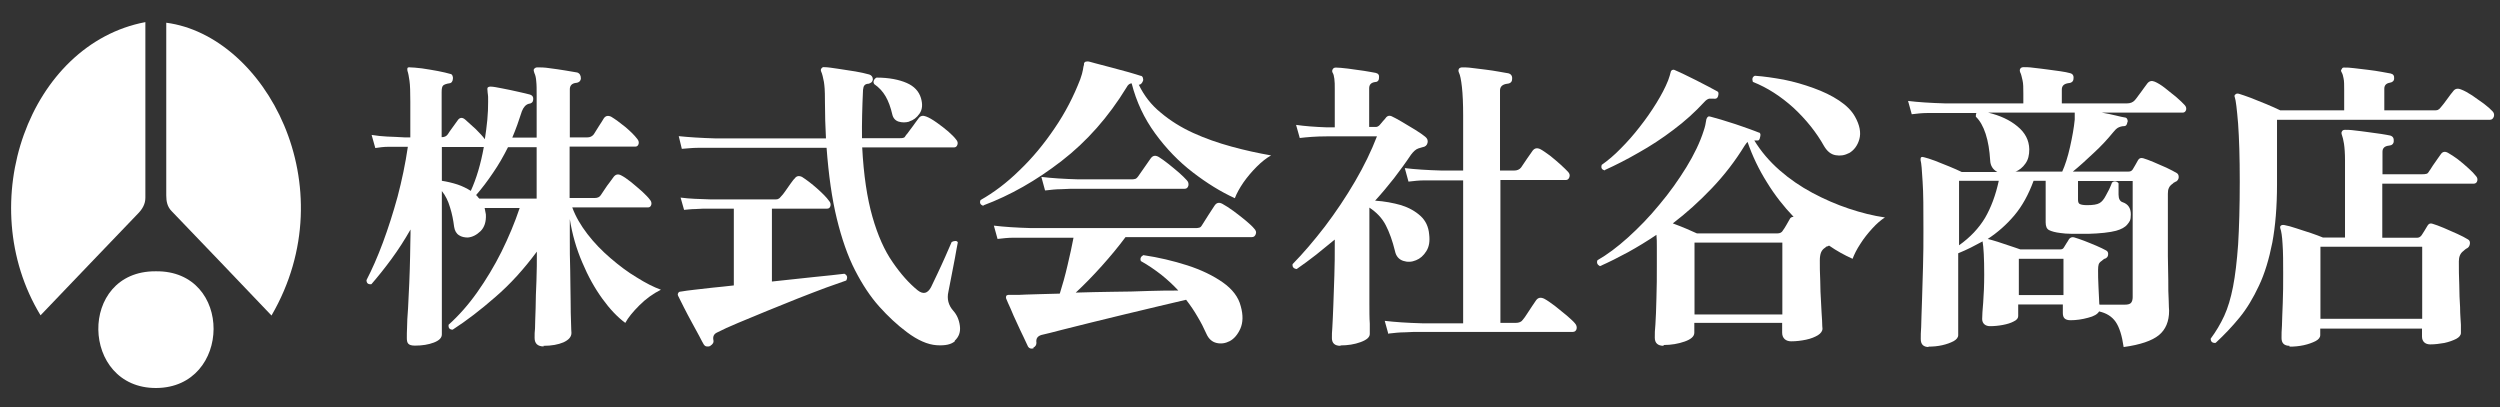
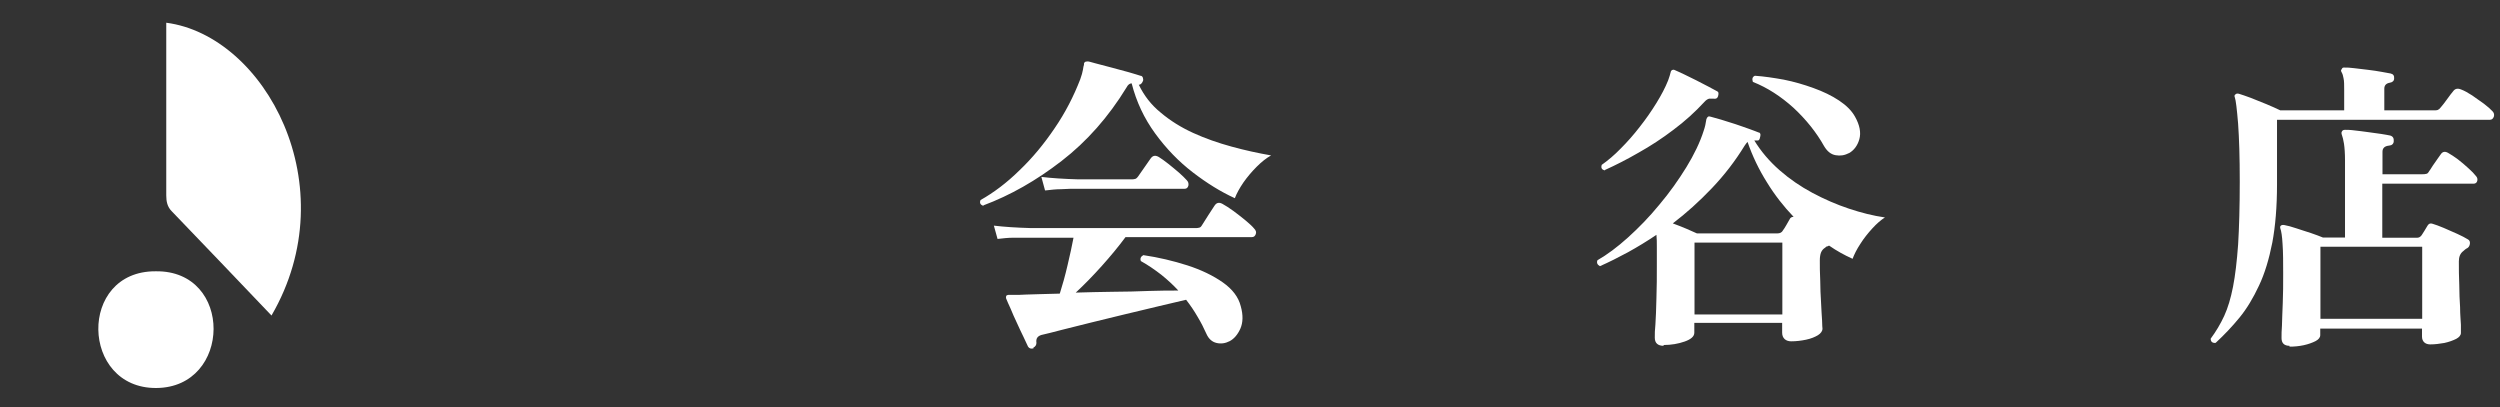
<svg xmlns="http://www.w3.org/2000/svg" id="_レイヤー_1" data-name=" レイヤー 1" width="1221" height="199" version="1.1" viewBox="0 0 1221 199">
  <rect x="0" y="0" width="1221" height="199" fill="#333333" stroke="none" />
  <defs>
    <style>
      .cls-1 {
        fill: #fff;
        stroke-width: 0px;
      }
    </style>
  </defs>
  <g>
-     <path class="cls-1" d="M19.8,154C-13.6,99,14.4,21.5,71,10.8v85.8c0,3-1.4,5.4-3.4,7.5-15.6,16.3-31.3,32.6-47.8,49.9Z" />
    <path class="cls-1" d="M132.6,154.1c-16.8-17.6-32.7-34.3-48.7-50.9-2.2-2.2-2.7-4.8-2.7-7.8V11.1c48.2,6.3,88.2,79.7,51.4,143Z" />
    <path class="cls-1" d="M76,132.5c38.1-.6,37.3,56.8.3,57s-38.3-57.2-.3-57Z" />
  </g>
  <g>
-     <path class="cls-1" d="M265.6,169.2c-3,0-4.5-1.4-4.5-4.2s0-1.9.2-4.5c0-2.6.2-5.9.3-10,0-4.1.2-8.5.4-13.3.2-4.7.2-9.5.2-14.3-6.3,8.5-13,15.9-20.2,22.1-7.2,6.3-14.1,11.6-20.9,16-1.5,0-2.2-.8-2-2.4,5-4.5,9.7-9.8,14-15.9,4.3-6.1,8.3-12.7,11.8-19.7,3.5-7.1,6.5-14.2,8.9-21.4h-17.1c.2.9.4,1.9.6,3.1.2,3.6-.7,6.3-2.6,8.2-2,1.9-4,2.9-6.2,3.1-1.6,0-3.1-.3-4.3-1.1-1.3-.8-2.1-2.2-2.4-4.1-.4-3.2-1-6.4-2-9.5-.9-3.1-2.2-5.8-4-8v70c0,1.7-1.3,3-3.9,4s-5.7,1.5-9.2,1.5-4-1.3-4-3.8,0-2.1.1-4.7c0-2.6.2-5.9.5-9.8.2-3.8.4-8,.6-12.5.2-4.4.3-8.7.4-12.9,0-4.1.2-7.8.2-10.9v-2.1c-2.9,5.1-6,9.9-9.3,14.4s-6.6,8.6-9.8,12.3c-1.6.2-2.4-.5-2.4-2,2.7-5.2,5.4-11.3,8-18.3s5-14.5,7.2-22.5c2.1-8,3.8-16.1,5-24.3h-9.6c-2.2,0-4.3.3-6.3.6l-1.8-6.4c2.6.4,5.1.7,7.6.8,2.4,0,5.3.3,8.5.4h2.8v-17.5c0-4.6-.1-8-.4-10.1-.3-2.1-.6-3.8-1-4.9-.1-.5-.1-.9,0-1.4.3-.3.7-.4,1.2-.3,1.3,0,3.2.2,5.9.5,2.6.4,5.2.8,7.8,1.3s4.6,1,6,1.4c.5,0,.9.4,1.1.9s.3,1,.2,1.5c-.1,1.3-.7,2.1-1.8,2.2-1.4.2-2.4.6-2.9,1-.6.5-.8,1.6-.8,3.3v22c1.3,0,2.3-.4,3-1.4.5-.8,1.3-2,2.5-3.6,1.1-1.6,2-2.8,2.6-3.6,1-1.1,2.1-1.1,3.4,0,1.5,1.3,3.2,2.9,5.2,4.7,1.9,1.9,3.4,3.5,4.4,4.9.5-3.2.9-6.3,1.2-9.4.3-3.1.4-6,.4-8.9s0-2.5-.1-3.4c-.1-.8-.2-1.5-.2-2-.1-.6-.1-1.1,0-1.4.3-.4.8-.6,1.5-.6,1.3,0,3.2.4,5.8.9,2.5.5,5.1,1,7.6,1.6,2.6.6,4.5,1,5.9,1.4,1.2.4,1.7,1.3,1.5,2.6-.1,1.1-.9,1.8-2.2,1.9-1.4.4-2.5,1.6-3.3,3.6-.7,2.2-1.5,4.4-2.2,6.5-.8,2.2-1.6,4.3-2.5,6.4h11.9v-20.7c0-2.9,0-5.2-.2-6.8-.1-1.6-.4-3-.9-4-.3-.8-.4-1.4-.3-1.8.4-.7,1-1,1.8-1,1.4,0,3.4,0,5.9.4,2.5.3,5.1.7,7.6,1.1,2.5.4,4.5.8,5.9,1,1.2.4,1.8,1.4,1.8,2.9-.1,1.3-1,2.1-2.6,2.2-1.9.3-2.8,1.4-2.8,3.1v23.5h8.5c1.4,0,2.4-.5,3.2-1.5.6-1,1.4-2.3,2.5-4s1.9-2.9,2.4-3.8c.9-1.3,2.1-1.5,3.6-.8,2,1.2,4.3,2.9,6.9,5,2.6,2.2,4.5,4.1,5.8,5.8.7.8.9,1.6.7,2.5-.3.9-.8,1.3-1.6,1.3h-32.1v25.1h12.3c1.4,0,2.4-.5,3-1.5.4-.6,1-1.5,1.8-2.7s1.6-2.4,2.5-3.5c.8-1.1,1.5-2,1.9-2.6,1-1.3,2.2-1.5,3.6-.8s3,1.8,4.9,3.3c1.8,1.5,3.6,3,5.4,4.6,1.7,1.6,3,2.9,3.8,4,.7.8.9,1.6.7,2.5-.3.9-.8,1.3-1.6,1.3h-37c1.6,4.4,4.1,8.7,7.4,13s7.1,8.2,11.3,11.8c4.2,3.6,8.4,6.8,12.8,9.4,4.3,2.7,8.2,4.7,11.8,6-3.8,1.9-7.3,4.4-10.5,7.6-3.2,3.2-5.5,6-6.9,8.6-3.8-2.8-7.6-6.8-11.2-11.8-3.7-5.1-7-11-9.8-17.7-2.9-6.7-4.9-13.7-6.1-21.2v9c0,5.5,0,10.9.2,16.2,0,5.3.2,10.2.2,14.5s.1,8,.2,10.8c0,2.8.2,4.5.2,5.1,0,1.9-1.3,3.4-3.9,4.6-2.6,1.1-5.8,1.7-9.8,1.7l.2.3h0ZM229.9,93.3c2.8-6.1,4.9-13.2,6.4-21.5h-20.5v16.5c2.6.4,5.1,1,7.6,1.8,2.4.8,4.6,1.9,6.5,3.1h0ZM234.2,97h27.9v-25.1h-14c-2.2,4.4-4.6,8.6-7.3,12.5-2.7,4-5.4,7.6-8.3,10.9.3.2.6.4.8.8.2.3.5.6.8.9h.1,0Z" />
-     <path class="cls-1" d="M346.9,169c-.5.2-1.1.3-1.7.2-.6,0-1.1-.4-1.5-1-.4-.7-1.2-2.1-2.2-4.1-1.1-2.1-2.3-4.3-3.7-6.8-1.4-2.5-2.6-4.9-3.8-7.2-1.2-2.3-2-4-2.6-5.2-.4-.7-.5-1.2-.2-1.7.2-.5.6-.8,1.4-.8,1.7-.3,3.9-.6,6.6-.9,2.6-.3,5.5-.6,8.8-1,3.3-.3,6.8-.7,10.4-1.1v-37.5h-11c-3.1,0-5.7,0-7.8.2-2.1,0-4,.3-5.5.4l-1.7-6c2.3.3,4.6.5,6.9.6s5,.2,8.1.3h30.5c.9,0,1.6,0,2.1-.2s1-.6,1.5-1.3c.5-.5,1.2-1.3,2-2.5s1.7-2.4,2.6-3.7c.9-1.2,1.5-2.1,2-2.5.9-1.3,2.1-1.5,3.6-.8,2.2,1.4,4.7,3.3,7.3,5.6,2.7,2.4,4.7,4.4,5.9,6.1.7.8.9,1.6.7,2.5-.3.9-.8,1.3-1.6,1.3h-27v35.6c7.2-.8,14-1.5,20.5-2.2,6.4-.6,11.4-1.2,14.9-1.6,1.4.7,1.7,1.8.9,3.3-2.4.8-5.7,2-9.9,3.5-4.2,1.6-8.8,3.3-13.8,5.3s-10,4-15.1,6.1-9.7,4-14,5.8-7.8,3.4-10.3,4.7c-1.5.7-2.1,1.9-1.8,3.6.3,1.2-.2,2.1-1.5,2.9h0ZM466.4,166.6c-1.7,1.6-4.7,2.3-9,2s-9.2-2.4-14.5-6.4c-4.7-3.5-9.2-7.7-13.5-12.5s-8.2-10.7-11.8-17.7c-3.6-7-6.5-15.4-8.9-25.2s-4-21.3-5-34.6h-62.9c-2.5,0-5.1.3-7.8.5l-1.5-6.2c4.8.5,10.8.9,18,1.1h53.9c-.3-5.7-.5-11.6-.5-17.9s-.2-7.5-.5-9.7c-.4-2.1-.8-3.9-1.4-5.2-.2-.6-.1-1,.2-1.4.4-.5.8-.7,1.3-.6,1.8,0,4.1.4,6.9.8,2.8.4,5.6.9,8.4,1.3,2.8.5,5,1,6.8,1.5,1.1.4,1.7,1.2,1.7,2.4-.1.7-.4,1.2-.8,1.5s-.9.5-1.3.6c-1,0-1.7.4-2,.8-.4.4-.6,1.2-.7,2.2-.4,8.5-.6,16.4-.5,23.6h18c1,0,1.7,0,2.2-.2.5,0,.9-.6,1.3-1.3.5-.6,1.2-1.4,2-2.6.8-1.1,1.7-2.2,2.5-3.4.8-1.1,1.4-1.9,1.7-2.3.9-1.2,2.1-1.4,3.6-.8,1.4.5,3.1,1.5,5.1,2.9s3.9,2.9,5.7,4.4c1.8,1.6,3.1,2.9,3.9,4,.7.8.9,1.6.6,2.5s-.9,1.3-1.6,1.3h-44.9c.7,13.5,2.4,24.8,5,33.9s5.9,16.5,9.9,22.2c3.9,5.7,8,10.3,12.2,13.7,2.7,2.1,4.8,1.6,6.5-1.5.8-1.6,1.8-3.8,3.1-6.5s2.6-5.6,3.9-8.5c1.3-2.9,2.3-5.2,3.1-7.1.6-.3,1.2-.5,1.8-.5s1,.2,1.2.7c-.4,2.1-.9,4.6-1.4,7.6-.6,3-1.1,5.9-1.7,8.8-.6,2.9-1.1,5.5-1.5,7.7-.8,3.5,0,6.6,2.4,9.3,1.7,1.9,2.8,4.3,3.2,7.3s-.4,5.4-2.6,7.4h.2,0ZM444.1,59.4c-1.8.5-3.5.5-5.2,0-1.6-.5-2.7-1.7-3.1-3.5-.8-3.5-1.9-6.5-3.3-8.9s-3.3-4.4-5.5-5.9c-.4-.6-.5-1.2-.2-1.8.2-.6.7-1.1,1.3-1.4,6.1,0,11,1,14.7,2.6s6,4.1,7,7.4c.9,3.1.7,5.6-.7,7.6s-3,3.2-5,3.8h0Z" />
    <path class="cls-1" d="M480.2,100.5c-1.4-.5-1.9-1.4-1.3-2.8,6.4-3.6,12.8-8.4,19-14.5,6.3-6,12-12.9,17.2-20.6,5.2-7.6,9.3-15.6,12.5-23.9.7-1.9,1.1-3.5,1.3-4.6.2-1.2.3-2,.5-2.4,0-.6,0-1,.3-1.2.3-.4.8-.5,1.5-.5s1.4.3,3.7.9c2.2.6,4.9,1.3,8,2.1,3,.8,5.9,1.6,8.5,2.3,2.6.8,4.5,1.3,5.6,1.7.6,0,1,.4,1.2,1s.2,1.2,0,1.6c-.5,1.2-1.2,1.8-2,1.8,2.5,5.2,6,9.8,10.7,13.6,4.6,3.9,9.9,7.2,15.8,9.9,5.9,2.7,12.2,4.9,18.8,6.7,6.5,1.8,13,3.2,19.3,4.3-2.3,1.3-4.6,3.1-7,5.5s-4.6,5-6.5,7.7c-1.9,2.8-3.3,5.3-4.2,7.7-6.8-3.1-13.6-7.3-20.5-12.6-6.9-5.3-13-11.6-18.4-19s-9.2-15.5-11.5-24.5c-1,0-1.9.8-2.5,2-8.8,14.4-19.4,26.4-31.7,35.9-12.4,9.6-25.1,16.8-38.2,21.7v.2h0ZM504.8,170.1c-1.2.4-2.1.1-2.7-.8-.5-1.1-1.3-2.7-2.2-4.7-1-2.1-2.1-4.3-3.2-6.8-1.2-2.5-2.2-4.8-3.1-7-1-2.1-1.7-3.8-2.2-5-.2-.7,0-1.2.2-1.5.4-.2.8-.3,1-.3h5.4c0-.1,19.6-.6,19.6-.6,1.3-4.1,2.6-8.7,3.8-13.9,1.2-5.1,2.2-9.6,2.9-13.4h-20.7c-3.3,0-6.2,0-8.7,0s-5.1.3-7.7.6l-1.8-6.5c5,.6,11,1,18.2,1.2h79.6c1,0,1.8,0,2.4-.2.6,0,1.1-.6,1.5-1.3.8-1.3,1.8-2.9,3.1-4.9s2.3-3.5,3-4.6c1-1.5,2.3-1.7,3.9-.8,1.5.8,3.3,2,5.4,3.5,2.1,1.6,4.1,3.1,6,4.7s3.2,2.8,4,3.8c.9.9,1.2,1.8.8,2.8s-1,1.4-1.9,1.4h-61.7c-3.4,4.6-7.3,9.3-11.6,14.1s-8.6,9.2-12.7,13c5.9-.2,11.9-.3,18.1-.4,6.1,0,12-.2,17.5-.4s10.4-.2,14.5-.2c-2.5-2.7-5.3-5.3-8.3-7.7-3.1-2.4-6.4-4.7-10-6.7-.5-1.3,0-2.2,1.2-2.9,7.5,1.1,14.6,2.8,21.5,5,6.8,2.2,12.6,5,17.3,8.3s7.7,7.2,8.8,11.7c1.2,4.3,1.1,7.9-.2,10.9-1.3,2.9-3.1,5-5.2,6.1-2.1,1.1-4.3,1.4-6.4.9-2.2-.5-3.9-2-5-4.5-1.2-2.7-2.6-5.5-4.3-8.3-1.6-2.8-3.5-5.6-5.6-8.3-3.9.9-8.5,2-13.6,3.2-5.2,1.3-10.6,2.5-16.3,3.9s-11.1,2.7-16.4,4c-5.3,1.3-10.1,2.5-14.4,3.6-4.3,1.1-7.6,2-10,2.5-1.9.6-2.7,1.8-2.4,3.8,0,1-.4,1.8-1.5,2.4v.2h.1ZM510.4,93l-1.8-6.6c4.9.6,11,1,18.2,1.2h25c1.1,0,1.9,0,2.5-.2.5,0,1.1-.6,1.6-1.3.8-1.1,1.8-2.5,3-4.3,1.2-1.7,2.2-3.2,3-4.3,1.1-1.6,2.4-1.8,4.1-.8,1.3.8,2.8,1.9,4.6,3.3,1.7,1.4,3.5,2.8,5.2,4.3s2.9,2.7,3.8,3.7c.8.8,1,1.7.8,2.7-.3,1-.9,1.5-1.8,1.5h-51.6c-3.3,0-6.2,0-8.7.2-2.5,0-5.1.3-7.6.6h-.3,0Z" />
-     <path class="cls-1" d="M654.7,168.9c-2.8,0-4.2-1.3-4.2-3.8s0-2.2.2-5,.3-6.5.5-11,.3-9.3.5-14.5.2-10.4.2-15.5v-2.1c-3,2.5-6.1,5-9.1,7.4-3.1,2.4-6.3,4.8-9.5,7-1.5-.2-2.2-1-2-2.4,5.2-5.3,10.4-11.4,15.8-18.4,5.3-7,10.2-14.3,14.7-22s8-15,10.7-22h-24.5c-5.4,0-9.8.4-13.2.8l-1.8-6.4c4.2.6,9.2,1,15,1.2h3.9v-18.8c0-1.9,0-3.5-.2-4.9s-.4-2.3-.8-2.9c-.3-.5-.4-1.1,0-1.8.3-.5.8-.8,1.5-.8,1.3,0,3.3.2,5.9.5,2.6.4,5.3.7,7.9,1.1,2.6.4,4.5.8,5.7,1,1.3.3,1.8,1.1,1.6,2.4,0,1.4-.8,2.1-2.1,2.1-1.8.3-2.7,1.3-2.7,3v18.9h3.3c.6,0,1.2-.3,1.8-.9.3-.4.8-1,1.6-1.9.8-.8,1.3-1.5,1.7-2,.7-.7,1.5-.8,2.4-.5,1.3.6,3,1.5,5.2,2.8,2.1,1.3,4.3,2.6,6.5,3.9,2.1,1.3,3.8,2.5,4.9,3.4,1,.8,1.4,1.8,1.1,3-.3,1.2-1.1,1.9-2.5,2.1-.8.2-1.5.4-2,.6-1.2.4-2.4,1.5-3.6,3.1-2.6,3.9-5.4,7.7-8.3,11.5-3,3.8-6,7.4-9.2,10.9,4.6.3,8.8,1.1,12.7,2.2,3.8,1.2,7,3,9.5,5.3s3.9,5.3,4.2,9c.4,3.3,0,6-1.4,8.2s-3,3.6-5,4.4c-2.1.9-4.2,1-6.3.3s-3.5-2.3-4-4.8c-1.2-4.9-2.7-9.1-4.5-12.6s-4.5-6.3-8-8.6v46.3c0,4.2,0,7.7.2,10.4v5c0,1.6-1.5,2.9-4.5,4s-6.3,1.6-9.8,1.6v.2h0ZM678.1,163.2l-1.8-6.5c5,.6,11,1,18.2,1.2h20.1v-69.8h-19c-2.5,0-5.1.3-7.7.6l-1.8-6.6c4.9.6,11,1,18.2,1.2h10.3v-27c0-5.6-.2-10.2-.6-13.8-.4-3.6-.9-5.9-1.4-6.9-.4-.8-.4-1.5,0-2.1.4-.4.9-.6,1.7-.6s2.6,0,4.7.3c2,.2,4.2.5,6.5.8s4.5.6,6.6,1c2,.4,3.6.6,4.6.8,1.4.4,2,1.4,1.8,2.9,0,1.3-.9,2.1-2.4,2.2-2.3.3-3.5,1.4-3.5,3.3v39.1h6.8c1.6,0,2.7-.5,3.5-1.5.6-.9,1.6-2.3,2.9-4.3,1.4-2,2.3-3.3,2.8-4,1-1.2,2.2-1.4,3.8-.6,1.3.7,2.8,1.8,4.6,3.1,1.8,1.4,3.5,2.9,5.2,4.4,1.6,1.5,2.9,2.7,3.7,3.6.7.8.9,1.6.6,2.5s-.9,1.4-1.6,1.4h-32.1v69.8h7.4c1.7,0,2.9-.5,3.6-1.6.5-.6,1.2-1.5,2-2.8.8-1.2,1.7-2.5,2.5-3.8.8-1.2,1.5-2.2,1.9-2.8,1-1.4,2.3-1.6,4-.8,1.5.8,3.2,2,5.2,3.5,2,1.6,3.9,3.1,5.8,4.7,1.8,1.6,3.2,2.8,4,3.8.8.9,1,1.8.8,2.8-.3.9-.9,1.4-1.8,1.4h-73.4c-3.3,0-6.2,0-8.7.2-2.5,0-5.1.3-7.8.6l-.2.2h0Z" />
    <path class="cls-1" d="M812.6,168.9c-2.9,0-4.4-1.3-4.4-4s0-3,.3-6.4c.2-3.3.4-7.6.5-12.8.2-5.1.2-10.8.2-17v-8c0-2.3,0-4.3-.2-6-4.6,3.1-9.2,5.9-13.9,8.5-4.6,2.5-9.2,4.8-13.7,6.8-1.3-.7-1.7-1.7-1.2-2.9,4.7-2.7,9.7-6.4,14.9-11.1s10.4-10,15.3-16c5-5.9,9.3-12,13.2-18.3,3.8-6.2,6.7-12.2,8.5-17.9.6-1.7,1-3.5,1.3-5.6.2-.6.5-1,.8-1.2s.8-.2,1.3,0c1.1.3,2.8.8,5,1.4,2.2.7,4.5,1.4,7,2.2,2.5.9,4.8,1.6,6.9,2.4s3.6,1.3,4.5,1.7c.5,0,.8.4.9.9,0,.5,0,1-.2,1.5-.2,1.2-.7,1.7-1.5,1.5h-1.3c3.3,5.4,7.4,10.2,12.3,14.5,4.9,4.3,10.3,8,16.1,11.1s11.8,5.7,17.8,7.7,11.9,3.5,17.6,4.3c-1.9,1.2-4,3-6.1,5.3-2.2,2.4-4.2,4.9-5.9,7.6-1.8,2.7-3,5.2-3.8,7.3-4-1.8-7.8-3.9-11.4-6.4h-.2c-.4.2-.7.4-1,.4-.3,0-.5.3-.7.5-1,.6-1.7,1.4-2.1,2.4-.4,1-.6,2.3-.6,3.9,0,2.9,0,6.2.2,9.8,0,3.7.2,7.2.4,10.7s.3,6.4.5,8.8c0,2.4.2,3.8.2,4,0,1.2-.8,2.3-2.2,3.2-1.5.9-3.4,1.7-5.8,2.2-2.4.5-4.8.8-7.3.8s-4.4-1.4-4.4-4.2v-4.8h-42.9v4.8c0,1.8-1.6,3.2-4.7,4.3-3.1,1.1-6.6,1.7-10.3,1.7v.4h.1ZM783.8,83.2c-1.5-.3-2-1.2-1.5-2.7,3-2.1,6.1-4.7,9.3-8,3.2-3.2,6.3-6.7,9.3-10.6,3-3.8,5.7-7.7,8.1-11.6,2.4-3.9,4.3-7.5,5.7-11,.6-1.6,1-3,1.3-4.2,0-.3.3-.6.6-.9.5-.2.9-.2,1.3,0,1,.4,2.4,1.1,4.4,2,1.9.9,3.9,1.9,6.1,3,2.1,1.1,4.1,2.1,6,3.1,1.8,1,3.2,1.7,4.1,2.2.5.2.8.6.8,1s0,1-.2,1.5c-.3,1-1,1.4-2.2,1.2h-2.2c-.7.2-1.5.7-2.2,1.5-4.6,5-9.7,9.6-15.2,13.7-5.5,4.2-11.2,7.9-16.9,11.1-5.7,3.3-11.2,6.1-16.5,8.5h0v.2ZM828.8,114h39.2c1.4,0,2.3-.5,2.8-1.5.4-.5.9-1.3,1.6-2.5.6-1.1,1.2-2.1,1.6-2.8.4-.9,1-1.3,2-1.3-4.8-5-9.2-10.6-13-16.8-3.9-6.2-7.1-12.8-9.5-19.8-.3.3-.8.9-1.4,1.8-4.6,7.5-9.9,14.4-16,20.8s-12.4,12.1-19.1,17.2c2.2.8,4.4,1.7,6.6,2.6,2.2,1,3.9,1.7,5.2,2.3h0ZM827.6,153.6h42.9v-35.1h-42.9v35.1ZM902.9,74.8c-2,1.1-4.1,1.4-6.4,1s-4.1-1.9-5.6-4.4c-3.8-6.8-8.8-13-14.9-18.7-6.2-5.6-12.8-9.9-19.9-12.7-.5-1.5-.2-2.5,1-3,4.4.3,9.1,1,14.1,1.9,5,1,9.8,2.4,14.5,4.1,4.7,1.7,8.9,3.7,12.5,6.1s6.2,5,7.8,7.9c2.3,4.1,3,7.8,2.1,11s-2.7,5.5-5.2,6.9h0Z" />
-     <path class="cls-1" d="M942.1,169.5c-2.7,0-4-1.3-4-3.9s0-2.6.2-5.9c0-3.3.3-7.6.4-12.7.2-5.1.3-10.7.5-16.7s.2-12.1.2-18.1c0-10.1,0-17.9-.4-23.5-.3-5.6-.6-9.1-1-10.5,0-.6,0-1.1.3-1.4.4-.2.8-.2,1.4,0,1.3.3,3.1.9,5.3,1.7,2.2.9,4.6,1.8,7,2.8s4.5,1.9,6.1,2.7h17.4c-2.2-1.2-3.4-3.1-3.5-5.7-.3-4.9-1-9.2-2.2-12.9-1.2-3.7-2.8-6.5-4.8-8.4,0-.7,0-1.3.3-1.8h-24c-2.5,0-5.1.3-7.6.6l-1.8-6.5c4.9.6,10.9,1,18.1,1.2h38.2v-4.8c0-2.7,0-4.9-.4-6.5s-.6-2.9-1.1-3.8c-.3-.8-.3-1.4,0-1.8.2-.5.8-.8,1.7-.8s2.7,0,4.7.3,4.2.4,6.6.8c2.3.3,4.5.6,6.6.9,2,.3,3.6.6,4.6.9,1.4.3,2,1.2,1.8,2.7,0,1.3-.9,2.1-2.4,2.2-2.2.3-3.3,1.3-3.3,3.1v6.8h31.8c1.6,0,2.9-.5,3.8-1.5.5-.6,1.2-1.4,2-2.6.8-1.1,1.7-2.2,2.5-3.4.8-1.1,1.4-1.9,1.7-2.3,1-1.2,2.2-1.4,3.6-.8,1.4.6,3.1,1.6,5,3.1s3.8,3,5.6,4.5c1.8,1.6,3.1,2.8,3.9,3.7.8.8,1,1.6.8,2.5-.3.9-.9,1.3-1.6,1.3h-39.6c2.4.4,4.7.9,6.8,1.4,2.1.5,3.7.9,4.6,1,.5,0,.9.4,1.1.9s.3,1,0,1.5c-.2,1.2-.7,1.8-1.5,1.8-1.3,0-2.3.4-3.1.8-.8.5-1.5,1.2-2.3,2.2-2.7,3.3-5.8,6.7-9.5,10.1-3.6,3.4-7,6.5-10.2,9.1h27.2c.9,0,1.5-.3,2-1,.3-.5.7-1.2,1.3-2.2.5-.9,1-1.8,1.4-2.5.6-.9,1.4-1.1,2.5-.8,1.3.4,3,1,5.1,1.9s4.2,1.8,6.2,2.7c2,1,3.7,1.8,5,2.6.7.4,1,1.1,1,2s-.5,1.7-1.3,2.2c-.3,0-.6.2-.8.4-.3,0-.5.3-.7.5-1,.7-1.7,1.4-2,2.2-.4.8-.5,1.7-.5,2.9v30.3c0,4,.2,8,.2,11.8s0,7.1.2,9.8c0,2.8.2,4.5.2,5.2,0,5.2-1.7,9.2-5,11.9s-9.1,4.7-17.2,5.8c-.8-5.6-2.1-9.7-3.9-12.3s-4.5-4.3-8.1-5.1c-.7,1.3-2.5,2.4-5.4,3.1-2.9.8-5.8,1.2-8.5,1.2s-3.8-1.1-3.8-3.5v-4.2h-21.8v5.7c0,1-.7,1.9-2.2,2.6-1.5.8-3.2,1.3-5.3,1.7s-4.2.6-6.3.6-3.8-1.2-3.8-3.5.2-4,.5-8,.5-8.6.5-13.7c0-8-.3-13.4-.8-16.2-1.8,1-3.7,2-5.7,3s-4,1.9-6.2,2.8v40c0,1.1-.8,2.1-2.2,2.9-1.5.8-3.4,1.5-5.6,2s-4.5.7-6.8.7l.2.2h.1ZM956.8,119.8c5.5-3.9,9.7-8.4,12.7-13.4,2.9-5,5.2-11.1,6.7-18.1h-19.4v31.5h0ZM1025.5,148.8h12.2c1.6,0,2.6-.3,3.1-.9.5-.6.8-1.5.8-2.8v-56.7h-26.7v9.1c0,1.2.3,2,1,2.2.6.3,1.8.5,3.4.5,2.9,0,4.9-.3,6.1-1,1.1-.6,2.2-1.9,3.1-3.7.5-.9,1-1.9,1.6-3,.5-1.1,1-2.2,1.4-3.3.5-.5,1.1-.7,1.7-.6s1.1.4,1.5.9v5.5c0,2.1.7,3.4,2.1,3.8,2.6.9,3.9,2.9,3.9,5.9s-.6,3.5-1.7,4.9-3,2.4-5.5,3.1c-1.4.4-3.3.7-5.8,1s-5.1.4-7.8.5c-2.8,0-5.4,0-7.8,0-2.5,0-4.4-.2-5.8-.4-2.5-.3-4.3-.8-5.5-1.4s-1.7-1.9-1.7-3.8v-20.3h-5.9c-2.5,6.8-5.6,12.4-9.4,16.9-3.8,4.5-8.1,8.3-13,11.5,1.3.3,2.9.8,4.9,1.4,2,.7,3.9,1.3,6,2,2,.7,3.7,1.2,5,1.7h19.6c.8,0,1.4-.3,1.8-1.1.3-.5.7-1.1,1.1-1.8.5-.7.9-1.4,1.3-2.1.6-.8,1.4-1.1,2.4-.9,1.4.4,3.1,1,5,1.7s3.9,1.6,5.9,2.4c2,.9,3.6,1.6,4.8,2.3.8.4,1.1,1.1,1,2,0,1-.6,1.6-1.4,2-.4,0-.7.3-1,.5s-.5.4-.7.6c-.8.5-1.3,1.1-1.5,1.7-.2.7-.3,1.5-.3,2.6,0,2.2,0,5.1.2,8.5.2,3.5.3,6.3.4,8.4l.2.2h0ZM984.5,83.8h22.7c1.4-3.1,2.7-7.1,3.8-12s1.9-9.3,2.3-13.4v-3.4h-42.3c5.8,1.4,10.6,3.6,14.3,6.7,3.8,3.1,5.7,6.8,5.8,11.2,0,2.8-.5,5.1-1.9,7-1.3,1.9-3,3.2-4.9,4h.2ZM986,144.1h21.8v-17.7h-21.8c0,0,0,17.7,0,17.7Z" />
    <path class="cls-1" d="M1081.9,167.5c-1.5,0-2.2-.7-2.2-2.1,2.6-3.5,4.8-7.2,6.6-11.1,1.8-3.9,3.2-8.6,4.3-14.2,1.1-5.6,1.9-12.5,2.5-20.7.5-8.2.8-18.5.8-30.7s-.3-21-.8-28.2c-.6-7.2-1.1-11.5-1.6-12.9-.3-.7-.2-1.2.3-1.5.4-.4.9-.5,1.7-.3,1.4.4,3.3,1.1,5.8,2,2.4,1,5,2,7.7,3.1,2.6,1.1,4.9,2.1,6.7,3h31.2v-9.8c0-2.6,0-4.5-.3-5.8-.2-1.3-.5-2.2-.9-2.9s-.5-1.2,0-1.6c.2-.7.7-.9,1.5-.8,1,0,2.5,0,4.6.3,2,.2,4.3.5,6.7.8,2.4.3,4.6.6,6.7,1,2,.4,3.5.6,4.4.8,1.3.3,1.8,1.1,1.7,2.4,0,1.2-.8,1.9-2.1,2.1-1.8.3-2.7,1.3-2.7,2.9v10.6h23.7c1.1,0,1.9,0,2.4-.2s1-.6,1.5-1.3c.8-.9,1.8-2.2,3.1-4,1.3-1.8,2.2-3,2.9-3.8.9-1.3,2.2-1.6,3.9-.9,1.6.6,3.4,1.6,5.4,2.9,2,1.4,3.9,2.7,5.8,4.1,1.8,1.4,3.2,2.6,4.1,3.6.8.8,1,1.7.7,2.7-.4,1-1,1.5-1.9,1.5h-104v31.6c0,10.9-.8,20.4-2.3,28.4-1.6,8.1-3.7,15.1-6.5,21-2.8,6-5.9,11.2-9.5,15.6-3.6,4.4-7.5,8.5-11.5,12.2l-.3.2h0ZM1118.3,168.9c-2.7,0-4-1.3-4-3.8s0-2.9.2-5.9c0-3,.3-6.8.4-11.2.2-4.4.2-9.2.2-14.3s0-10.7-.3-14.5c-.2-3.8-.6-6.3-1.1-7.7-.2-.7,0-1.1.3-1.3.3-.3.8-.4,1.6-.3,1.6.3,3.6.8,5.9,1.6s4.7,1.5,7.1,2.3,4.4,1.6,5.9,2.2h10.8v-37.6c0-3.5-.2-6.2-.5-8.2s-.7-3.4-1-4.2c-.3-.8-.3-1.4,0-1.8.2-.5.7-.8,1.5-.8s2.6,0,4.7.3c2,.2,4.1.5,6.4.8s4.4.6,6.5.9c2,.3,3.5.6,4.5.8,1.3.4,1.8,1.3,1.7,2.7,0,1.3-.9,2.1-2.2,2.2-2.2.2-3.3,1.2-3.3,3v11h19.2c.9,0,1.6,0,2.2-.2.5,0,1-.6,1.4-1.3.4-.6,1-1.4,1.7-2.6.8-1.1,1.5-2.2,2.3-3.3.8-1.1,1.3-1.9,1.7-2.4.9-1.3,2.1-1.5,3.6-.6,1.3.7,2.9,1.8,4.7,3.1,1.8,1.4,3.6,2.9,5.2,4.4,1.7,1.5,2.8,2.7,3.5,3.6.8.8,1,1.6.8,2.5s-.9,1.4-1.7,1.4h-44.7v26.4h17.1c.8,0,1.5-.4,2.1-1.2.3-.5.8-1.2,1.4-2.2s1.1-1.8,1.5-2.5c.6-1,1.4-1.3,2.5-.9,1.4.4,3.2,1.1,5.4,2,2.2,1,4.4,1.9,6.6,2.9s3.9,1.9,5.2,2.7c.8.4,1.1,1.1,1,2.1s-.6,1.8-1.3,2.2c-.4.2-.8.4-1.1.7-.4.3-.6.5-.8.7-1.5,1.1-2.2,2.8-2.2,5,0,3.7,0,7.5.2,11.5,0,4,.2,7.6.4,11,0,3.4.3,6.2.4,8.5v4c0,1.1-.8,2.1-2.3,2.9-1.6.8-3.5,1.5-5.8,2-2.3.4-4.6.7-6.9.7s-4-1.3-4-3.8v-3.9h-49.7v3.2c0,1.1-.8,2.1-2.3,2.9-1.6.8-3.5,1.5-5.8,2s-4.6.7-6.9.7v-.4h.1ZM1133.3,155.7h49.7v-35.2h-49.7v35.2Z" />
  </g>
</svg>